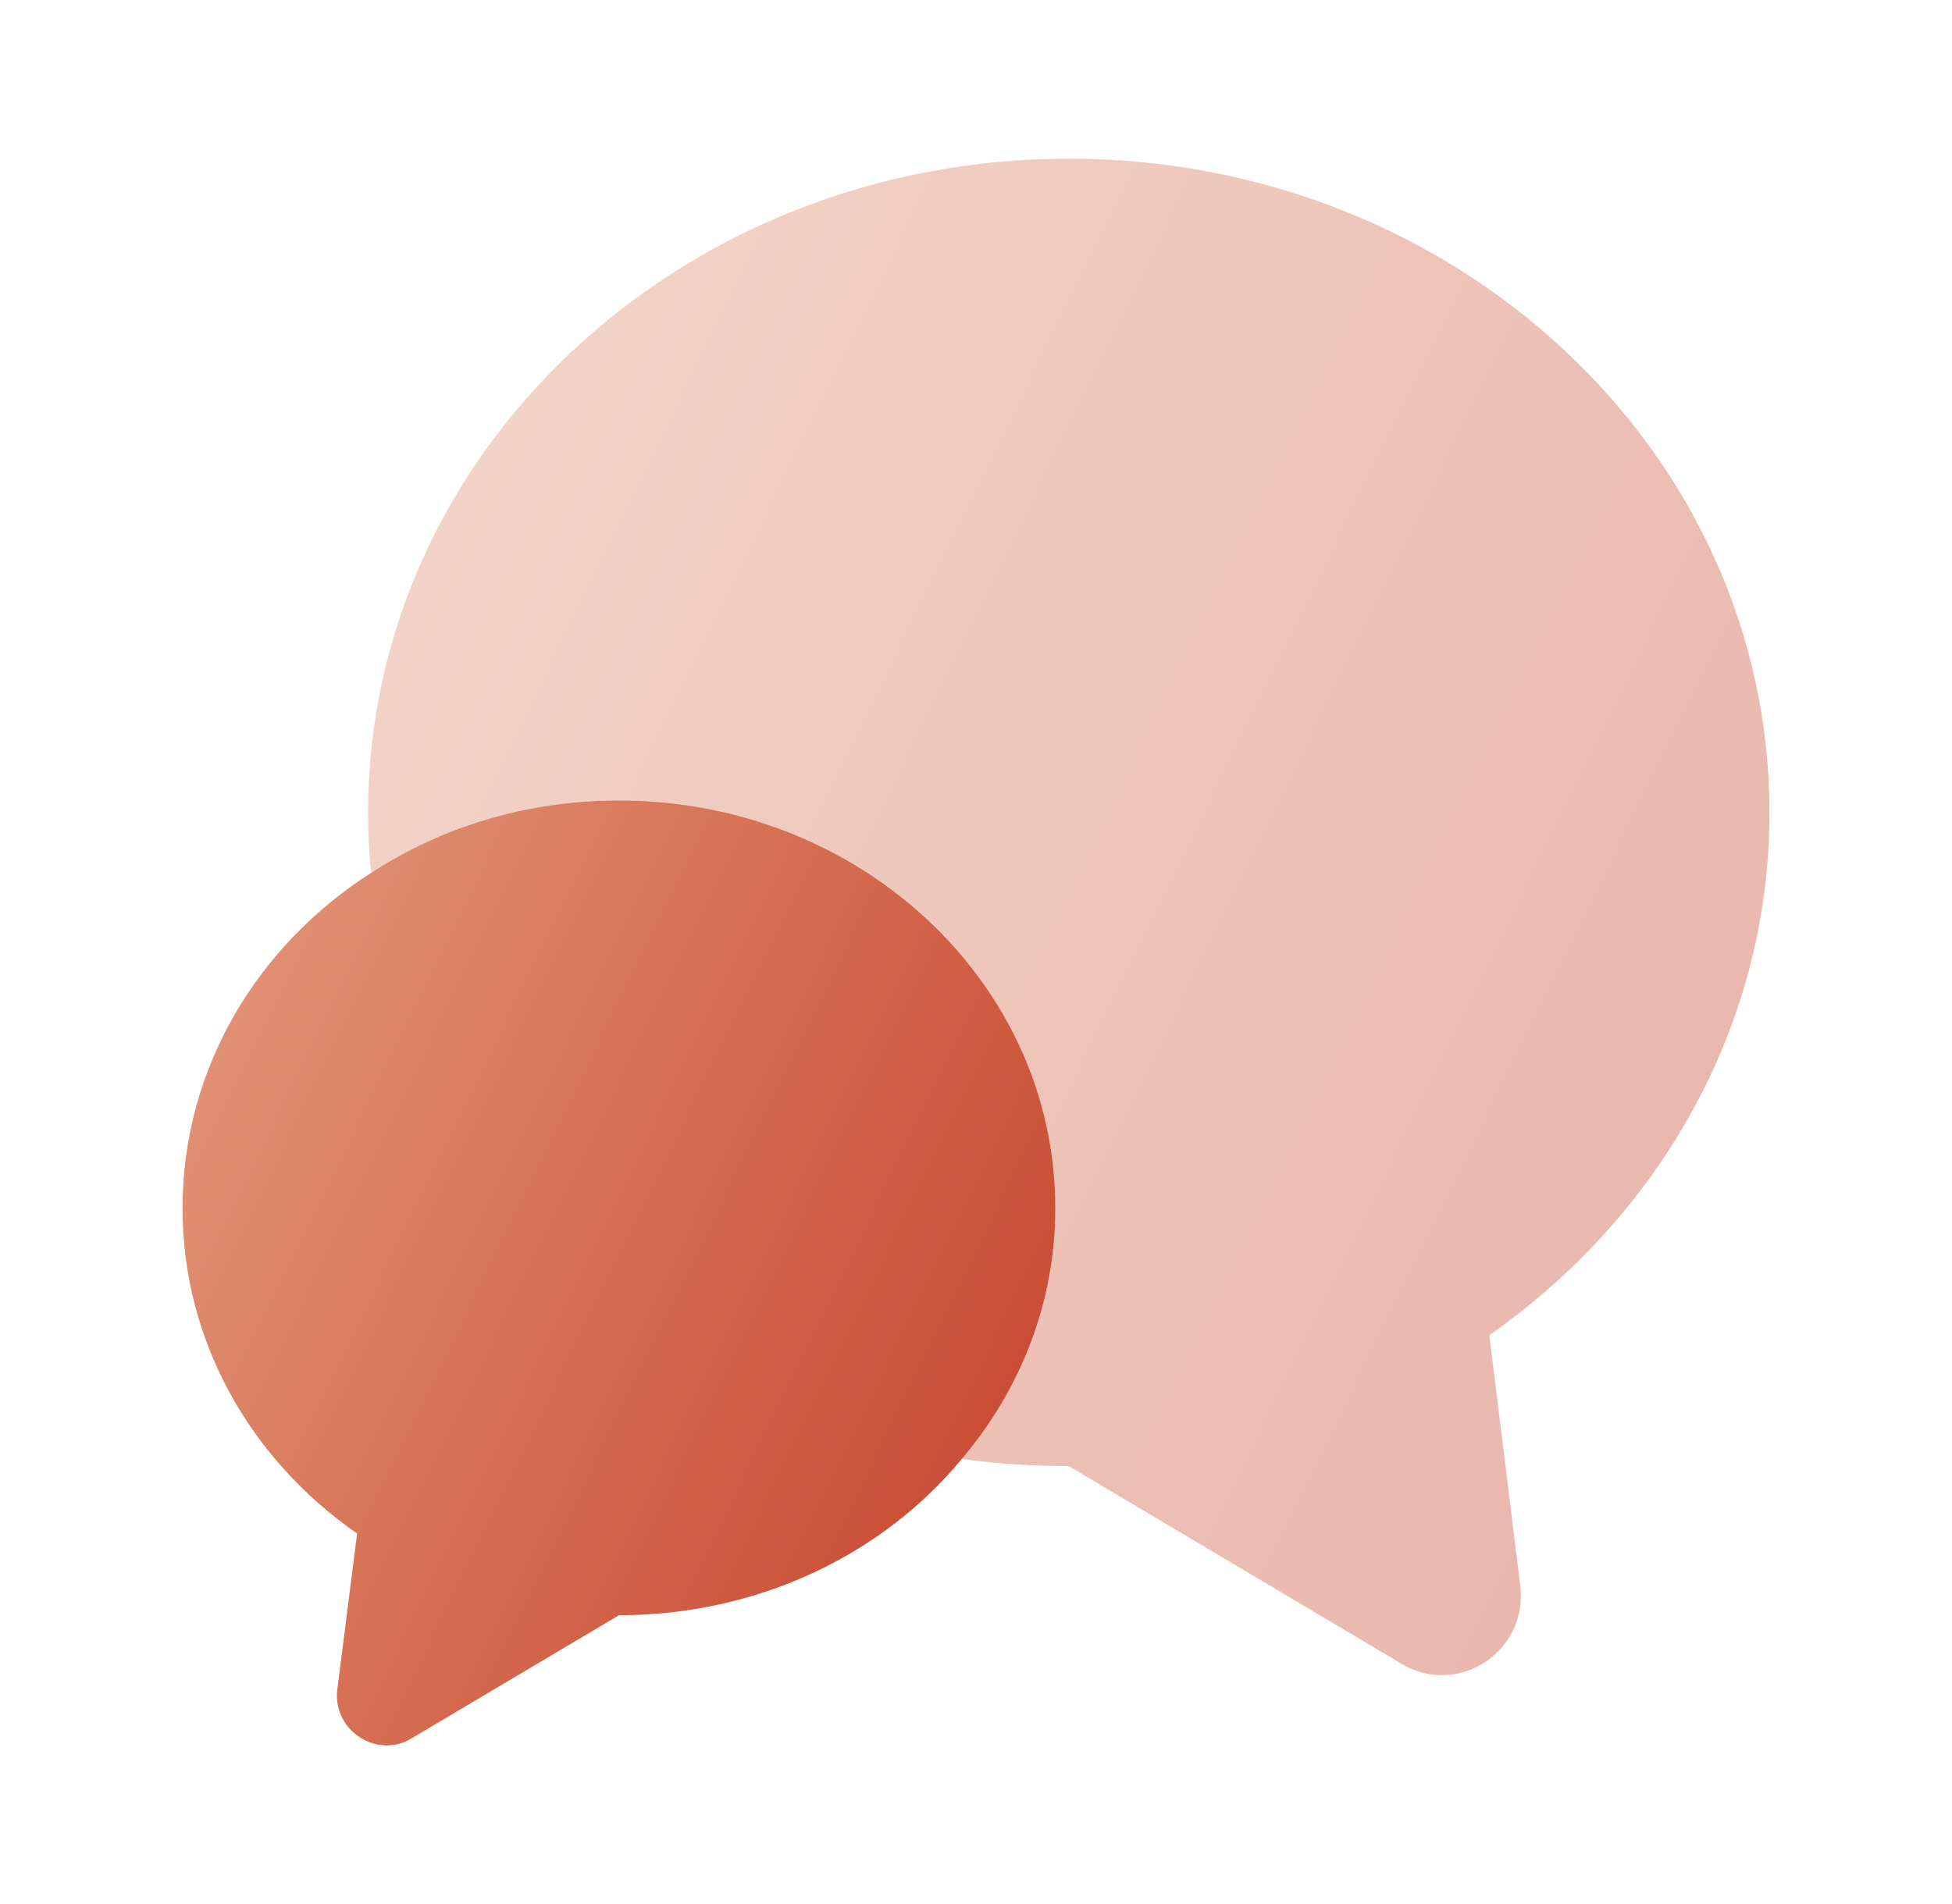
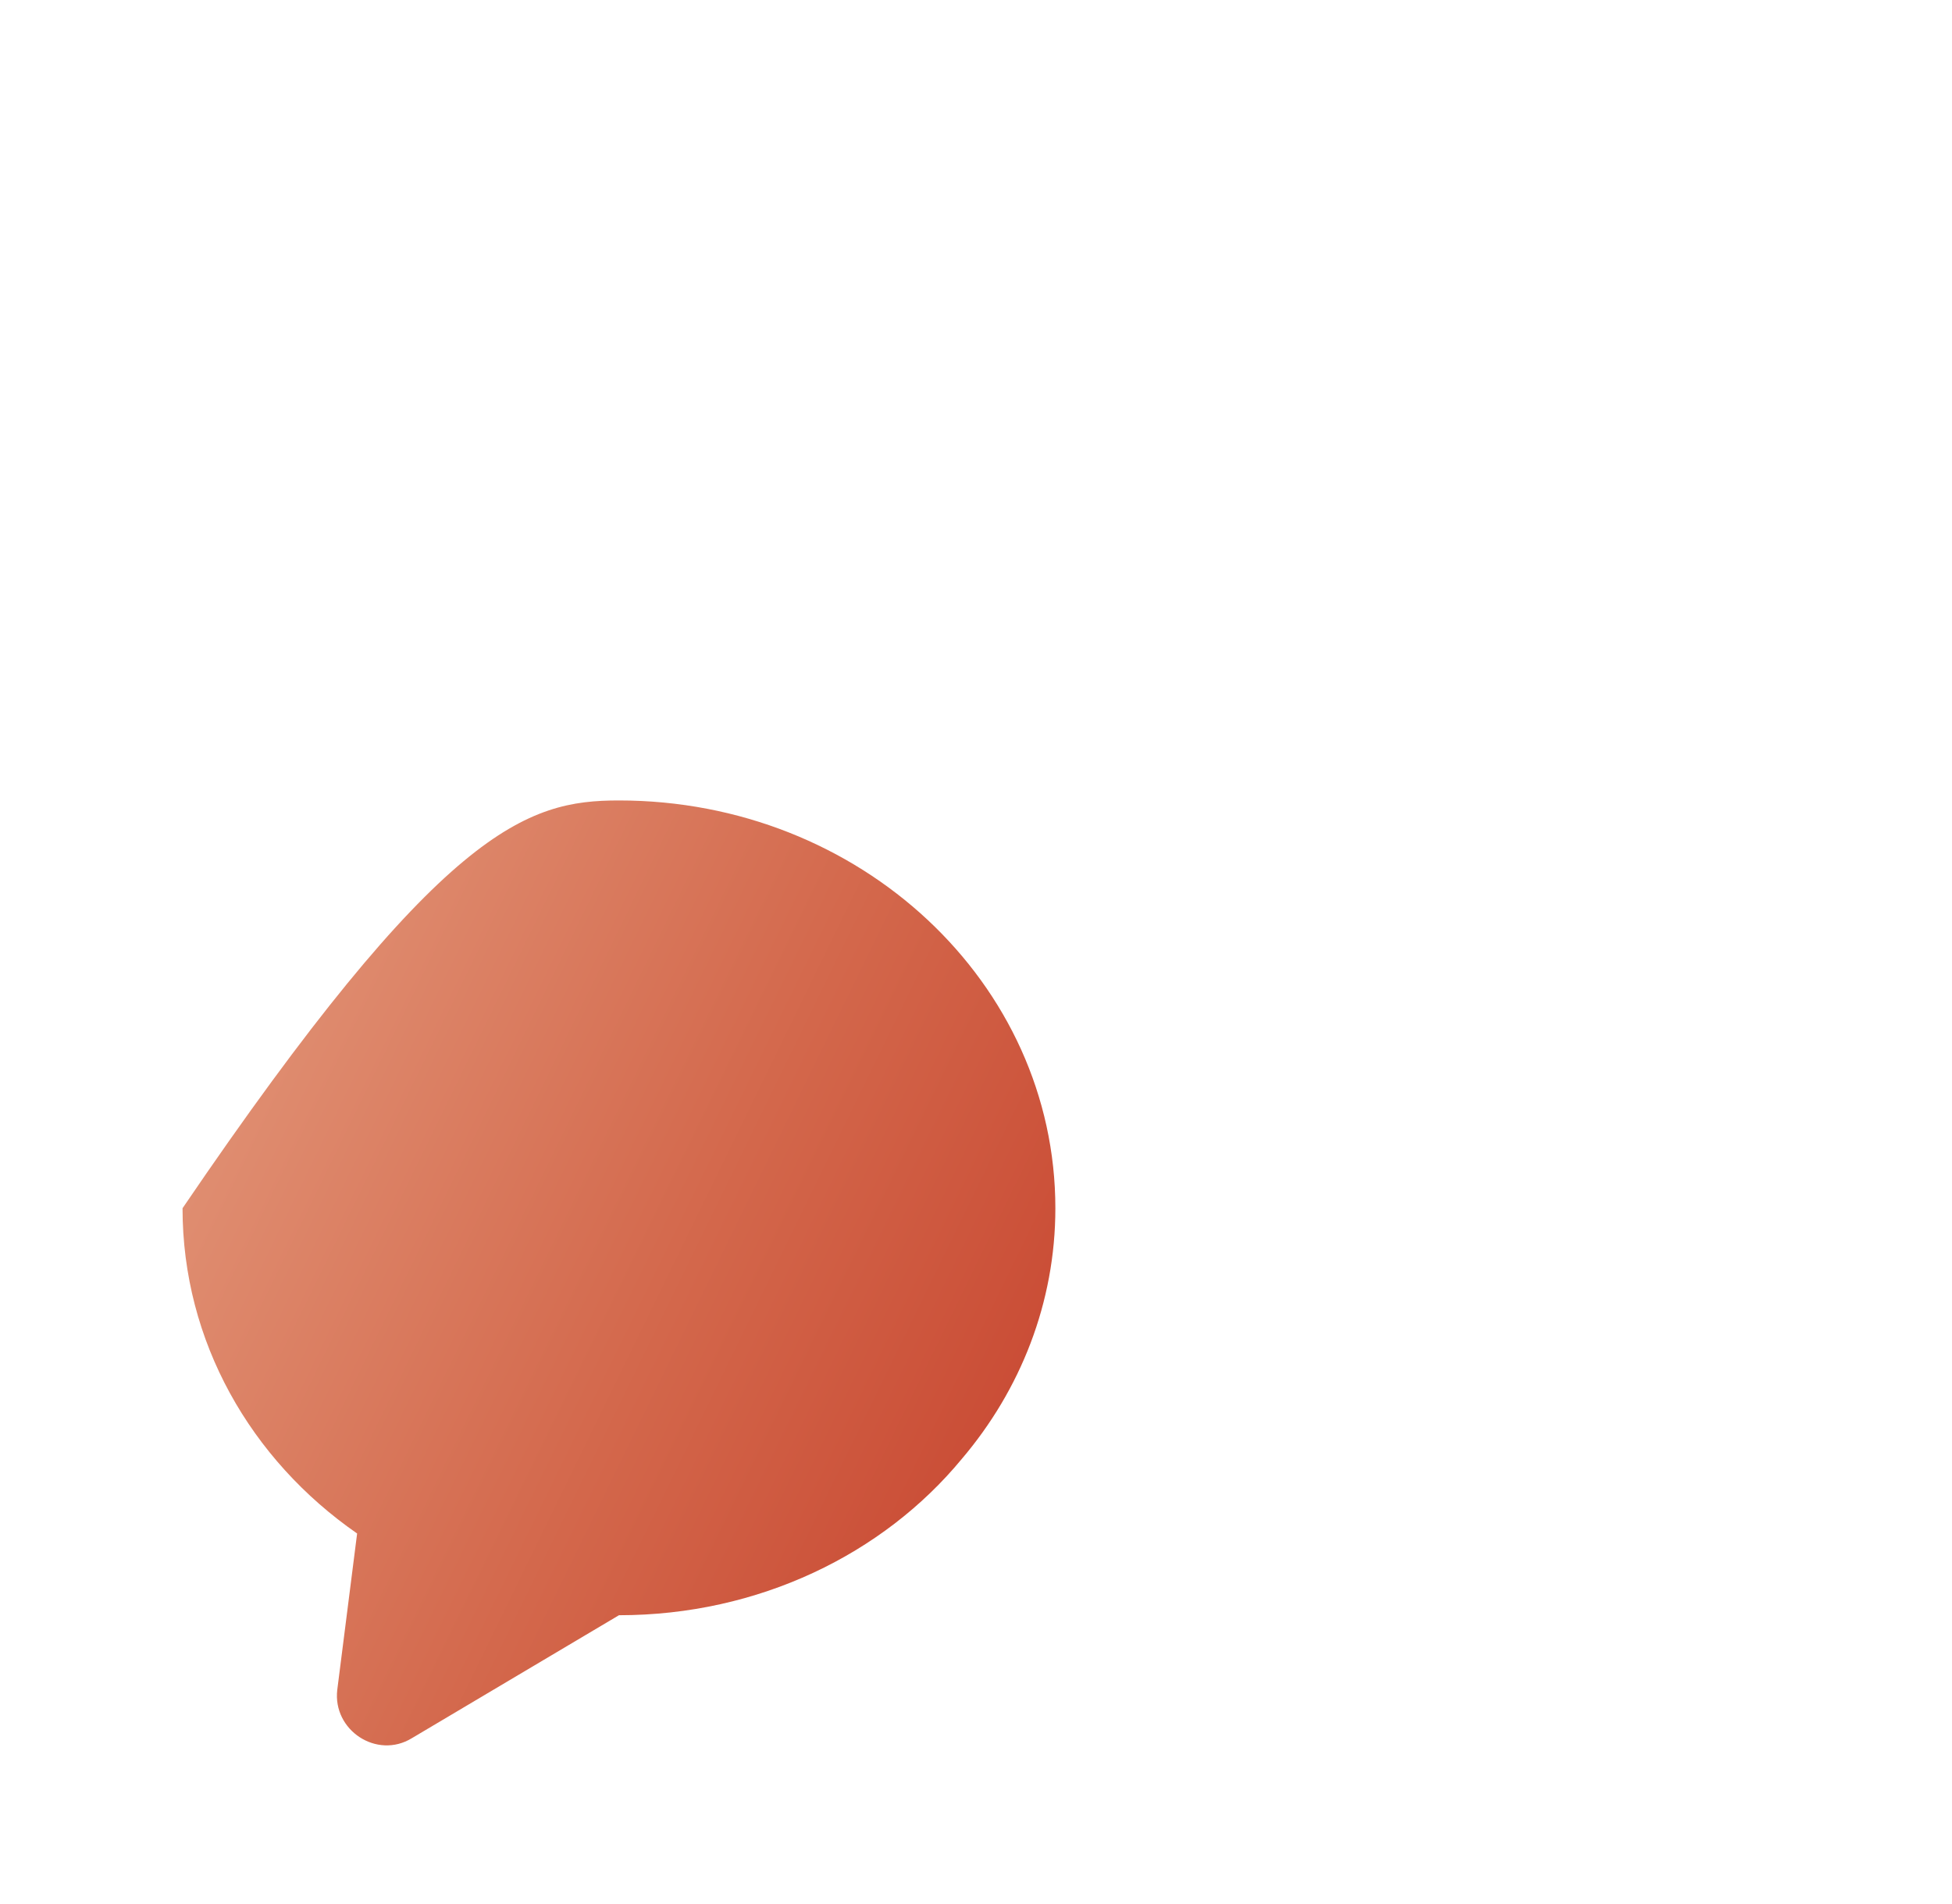
<svg xmlns="http://www.w3.org/2000/svg" width="41" height="40" viewBox="0 0 41 40" fill="none">
-   <path opacity="0.4" d="M31.282 28.05L31.932 33.316C32.099 34.7 30.616 35.666 29.432 34.95L22.449 30.8C21.682 30.8 20.932 30.75 20.199 30.65C21.432 29.2 22.166 27.366 22.166 25.383C22.166 20.65 18.066 16.816 12.999 16.816C11.066 16.816 9.282 17.366 7.799 18.333C7.749 17.916 7.732 17.5 7.732 17.066C7.732 9.483 14.316 3.333 22.449 3.333C30.582 3.333 37.166 9.483 37.166 17.066C37.166 21.566 34.849 25.55 31.282 28.05Z" fill="url(#paint0_linear_12865_9129)" />
-   <path d="M22.167 25.383C22.167 27.366 21.434 29.2 20.201 30.65C18.551 32.65 15.934 33.933 13.001 33.933L8.651 36.516C7.917 36.966 6.984 36.35 7.084 35.5L7.501 32.216C5.267 30.666 3.834 28.183 3.834 25.383C3.834 22.45 5.401 19.866 7.801 18.333C9.284 17.366 11.067 16.816 13.001 16.816C18.067 16.816 22.167 20.65 22.167 25.383Z" fill="url(#paint1_linear_12865_9129)" />
+   <path d="M22.167 25.383C22.167 27.366 21.434 29.2 20.201 30.65C18.551 32.65 15.934 33.933 13.001 33.933L8.651 36.516C7.917 36.966 6.984 36.35 7.084 35.5L7.501 32.216C5.267 30.666 3.834 28.183 3.834 25.383C9.284 17.366 11.067 16.816 13.001 16.816C18.067 16.816 22.167 20.65 22.167 25.383Z" fill="url(#paint1_linear_12865_9129)" />
  <defs>
    <linearGradient id="paint0_linear_12865_9129" x1="7.732" y1="12.254" x2="39.659" y2="27.844" gradientUnits="userSpaceOnUse">
      <stop stop-color="#E19275" />
      <stop offset="0.52" stop-color="#D3674B" />
      <stop offset="1" stop-color="#C6412C" />
    </linearGradient>
    <linearGradient id="paint1_linear_12865_9129" x1="3.834" y1="22.375" x2="23.723" y2="32.084" gradientUnits="userSpaceOnUse">
      <stop stop-color="#E19275" />
      <stop offset="0.52" stop-color="#D3674B" />
      <stop offset="1" stop-color="#C6412C" />
    </linearGradient>
  </defs>
</svg>